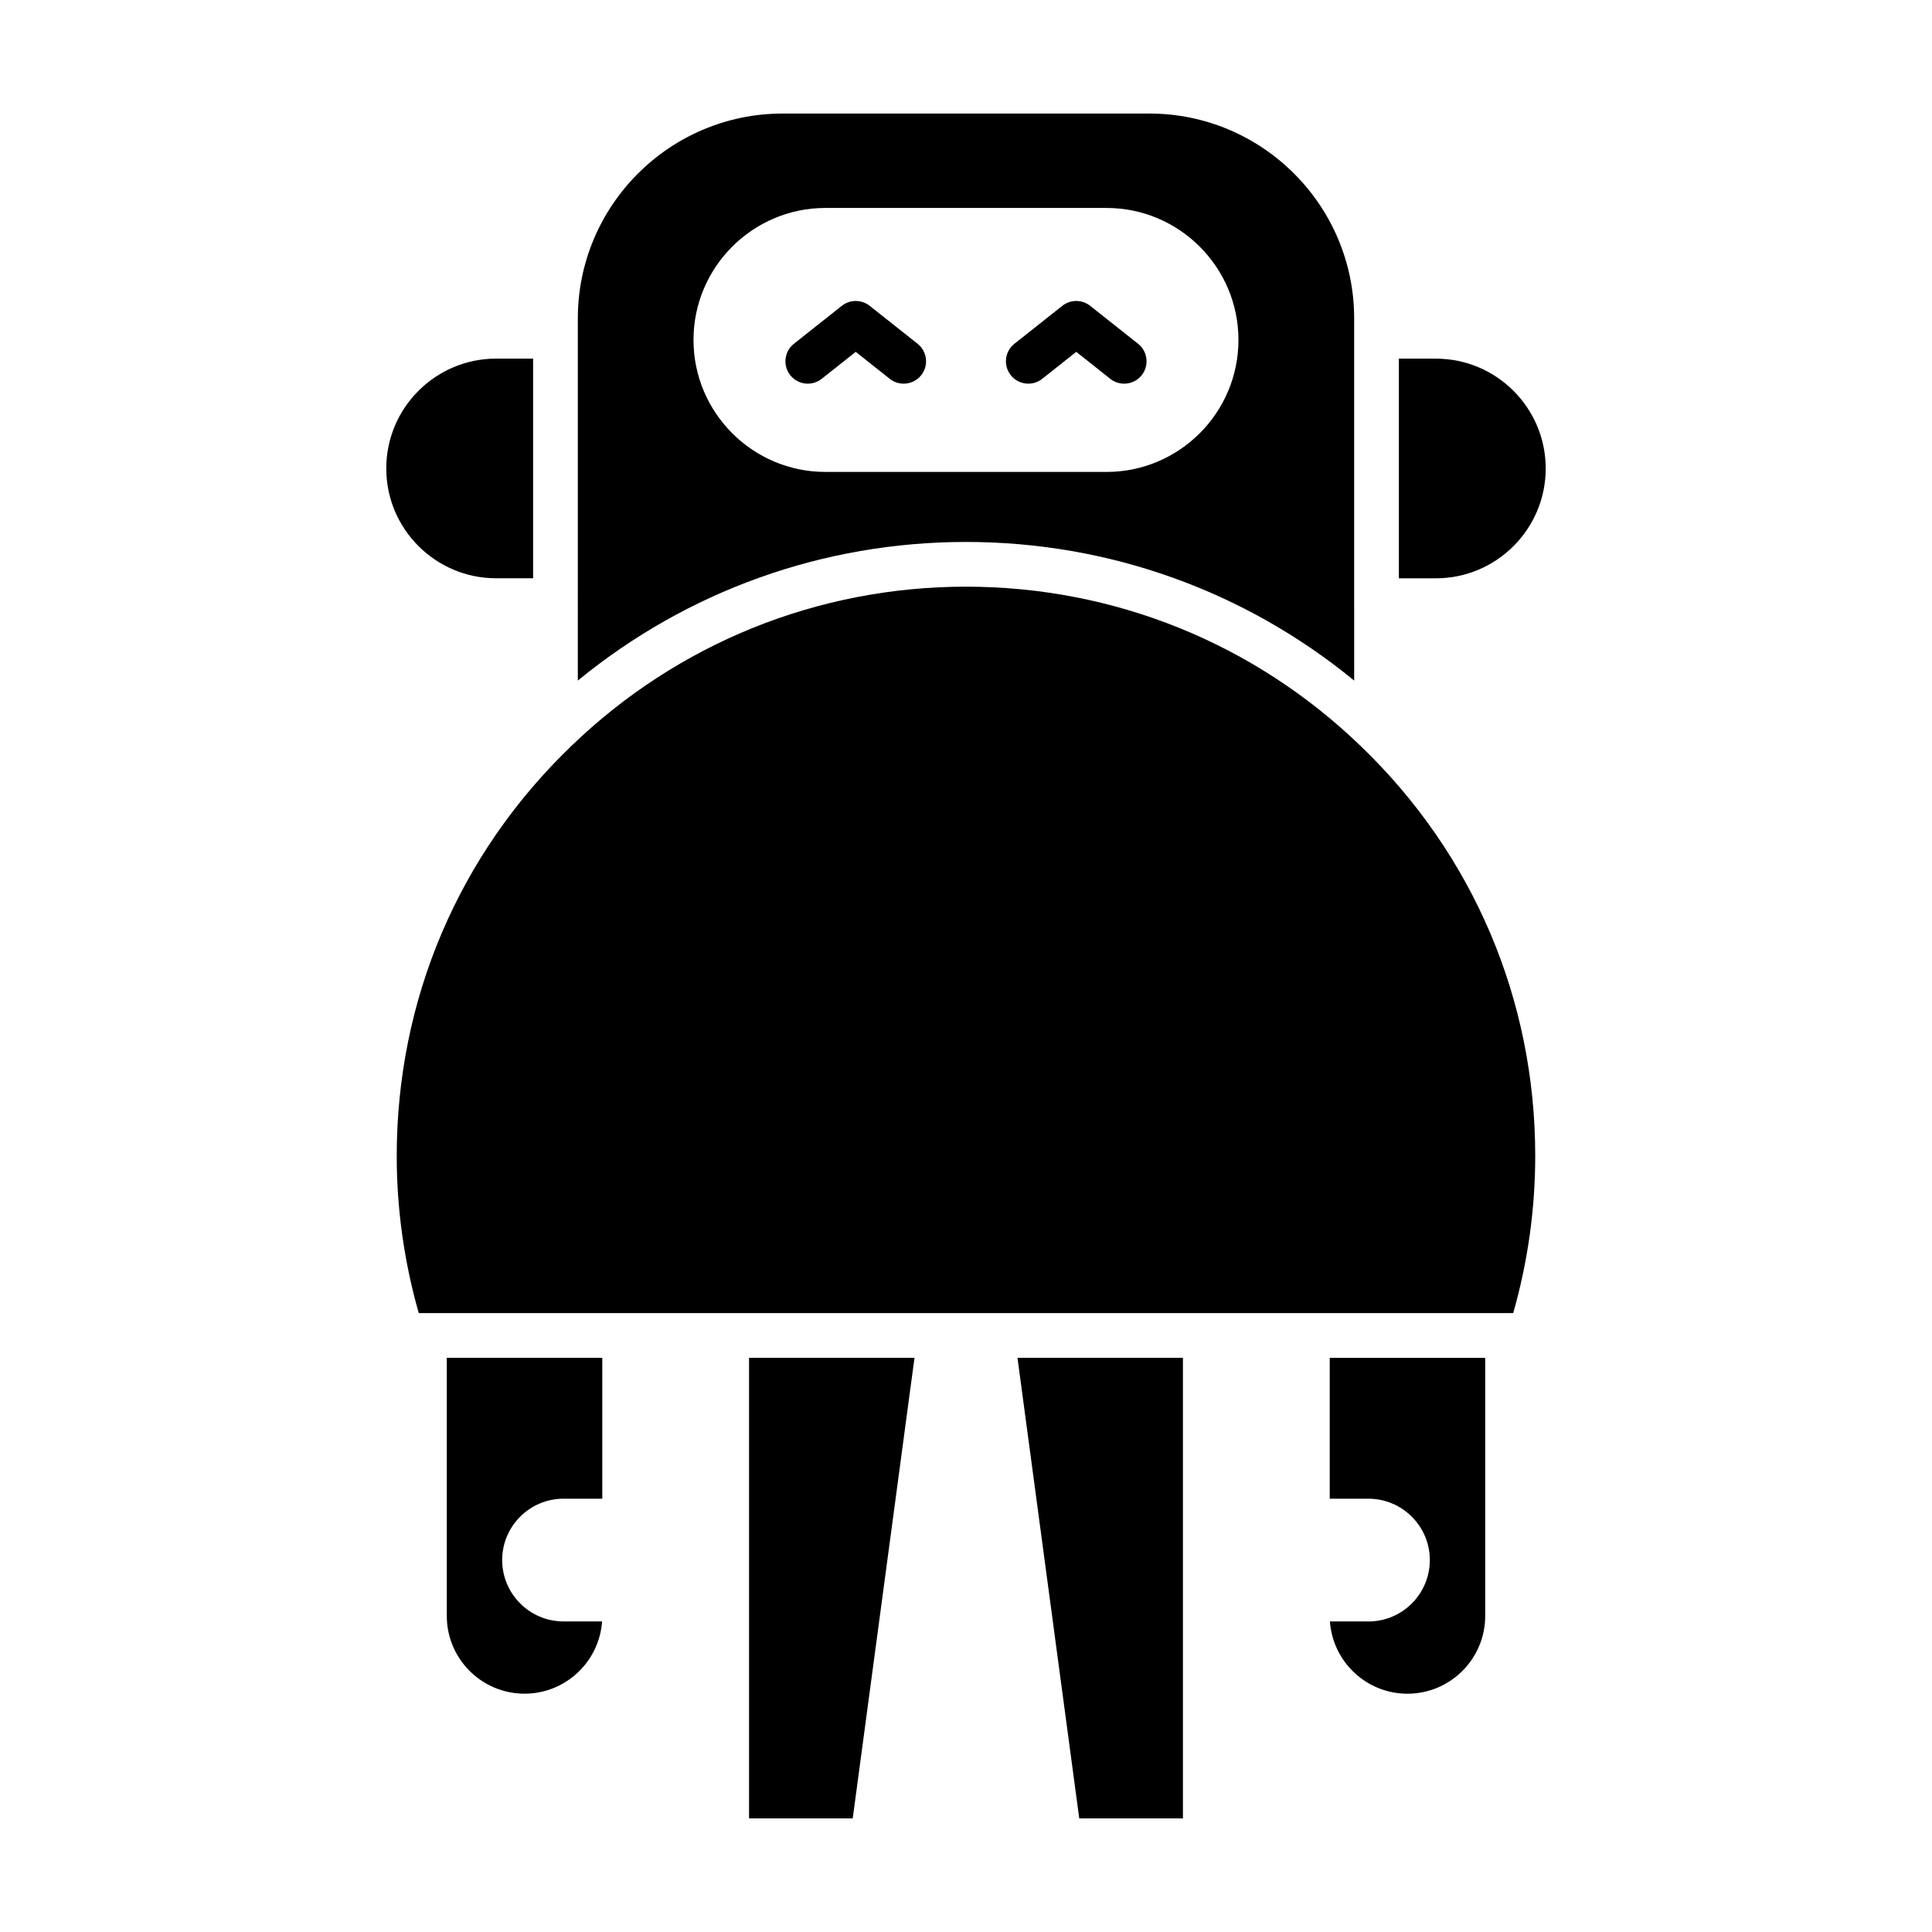
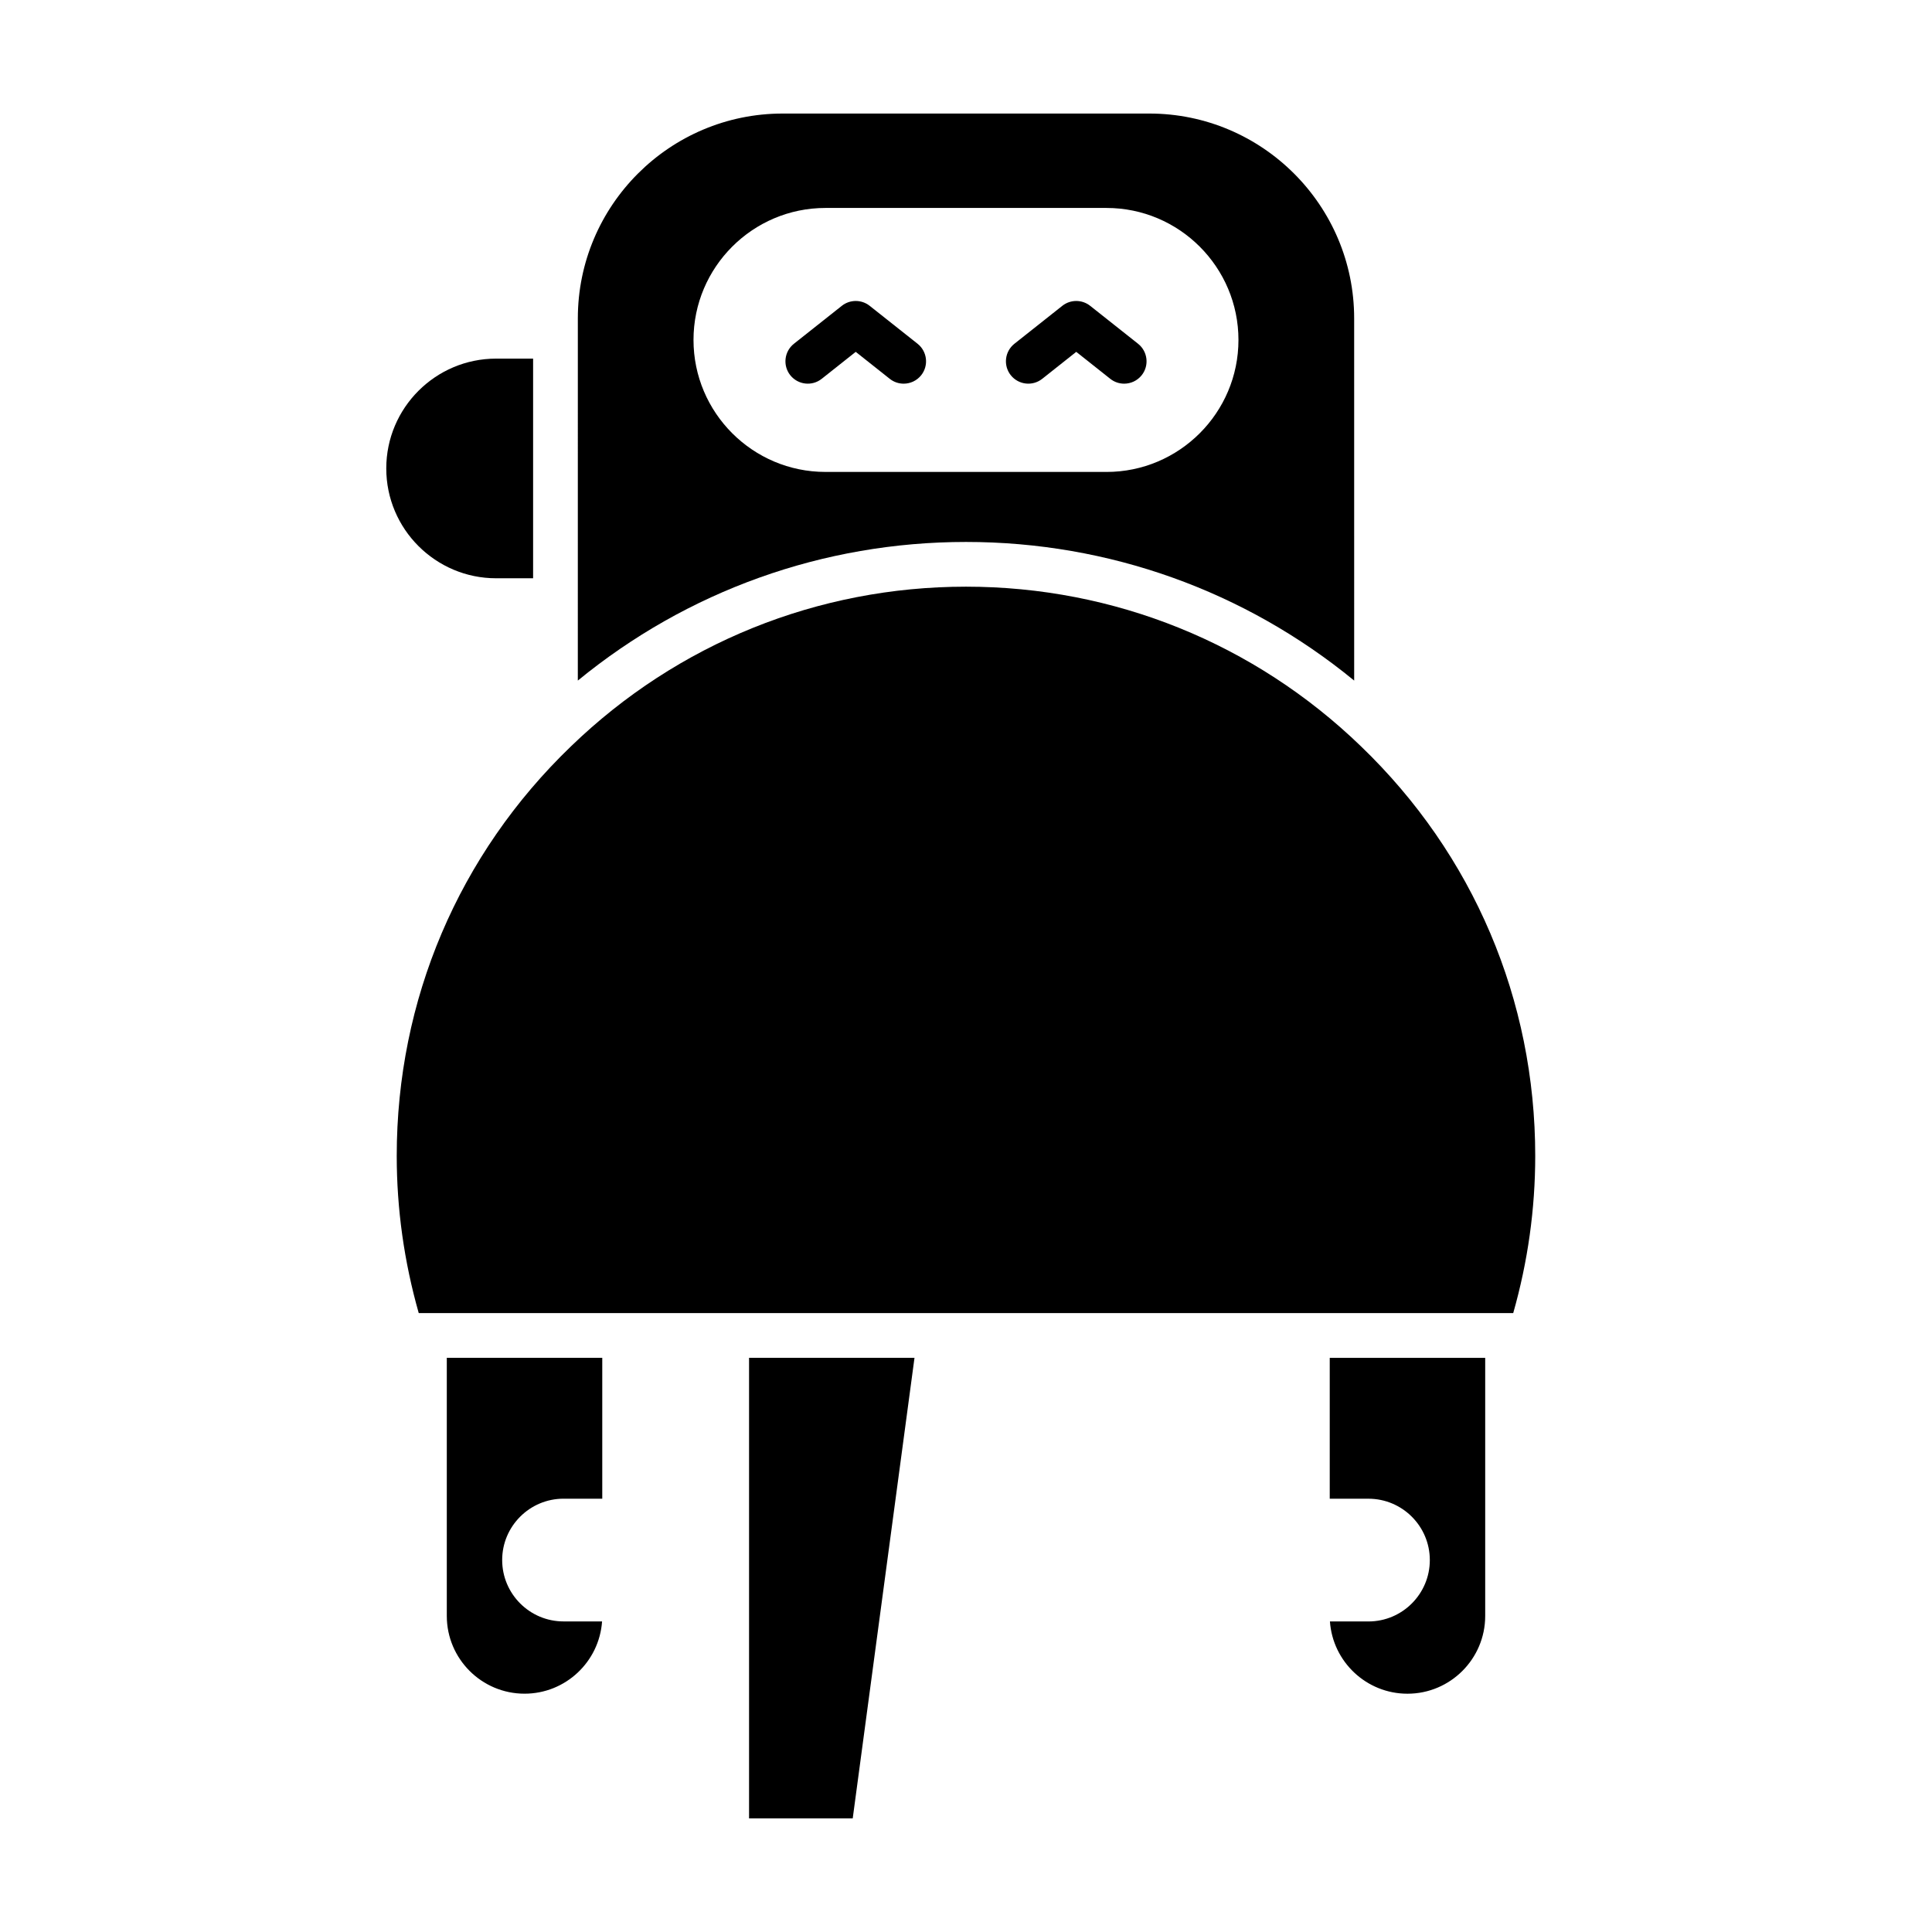
<svg xmlns="http://www.w3.org/2000/svg" fill="#000000" width="800px" height="800px" version="1.1" viewBox="144 144 512 512">
  <g>
-     <path d="m553.63 268.15c0-16.051-13.055-29.105-29.105-29.105h-9.809v58.211h9.809c16.051 0 29.105-13.055 29.105-29.105z" />
    <path d="m275.47 297.25h9.809v-58.211h-9.809c-16.051 0-29.105 13.055-29.105 29.105 0 16.051 13.055 29.105 29.105 29.105z" />
    <path d="m293.34 541.17h10.266v-37.336h-41.199v68.406c0 11.363 9.242 20.605 20.602 20.605 10.875 0 19.801-8.465 20.547-19.152h-10.215c-8.965 0-16.258-7.297-16.258-16.266-0.004-8.961 7.293-16.258 16.258-16.258z" />
    <path d="m369.98 625.9 16.371-122.07h-43.844v122.07z" />
-     <path d="m457.49 625.9v-122.07h-43.848l16.371 122.07z" />
    <path d="m506.66 573.7h-10.215c0.746 10.688 9.676 19.152 20.547 19.152 11.359 0 20.602-9.242 20.602-20.605v-68.406h-41.199v37.336h10.266c8.965 0 16.258 7.297 16.258 16.262s-7.297 16.262-16.258 16.262z" />
    <path d="m545.02 491.98c3.871-13.598 5.832-27.59 5.832-41.656 0-41.352-16.398-79.898-46.176-108.54-28.234-27.289-65.406-42.309-104.68-42.309s-76.445 15.02-104.67 42.301c-29.789 28.656-46.188 67.203-46.188 108.55 0 14.051 1.961 28.043 5.832 41.656z" />
    <path d="m361.75 244.4 9.027-7.156 9.027 7.156c1.09 0.863 2.391 1.277 3.676 1.277 1.746 0 3.477-0.77 4.652-2.246 2.031-2.562 1.598-6.289-0.965-8.328l-12.707-10.066c-2.152-1.699-5.207-1.699-7.359 0l-12.707 10.066c-2.562 2.035-2.996 5.762-0.969 8.328 2.035 2.555 5.758 3 8.324 0.969z" />
    <path d="m420.19 244.4 9.027-7.156 9.027 7.156c1.086 0.863 2.391 1.277 3.672 1.277 1.746 0 3.477-0.77 4.652-2.246 2.031-2.562 1.598-6.289-0.969-8.328l-12.707-10.066c-2.152-1.699-5.207-1.699-7.359 0l-12.707 10.066c-2.562 2.035-2.996 5.762-0.965 8.328 2.039 2.555 5.754 3 8.328 0.969z" />
    <path d="m297.13 324.36c28.969-23.754 65-36.738 102.87-36.738 37.863 0 73.891 12.98 102.87 36.738l-0.004-95.988c0-29.934-24.355-54.281-54.289-54.281h-97.156c-29.934 0-54.289 24.348-54.289 54.281zm65.629-125.25h74.473c19.285 0 34.973 15.691 34.973 34.98 0 19.285-15.688 34.98-34.973 34.98l-74.473-0.004c-19.285 0-34.973-15.691-34.973-34.98 0-19.285 15.688-34.977 34.973-34.977z" />
  </g>
</svg>